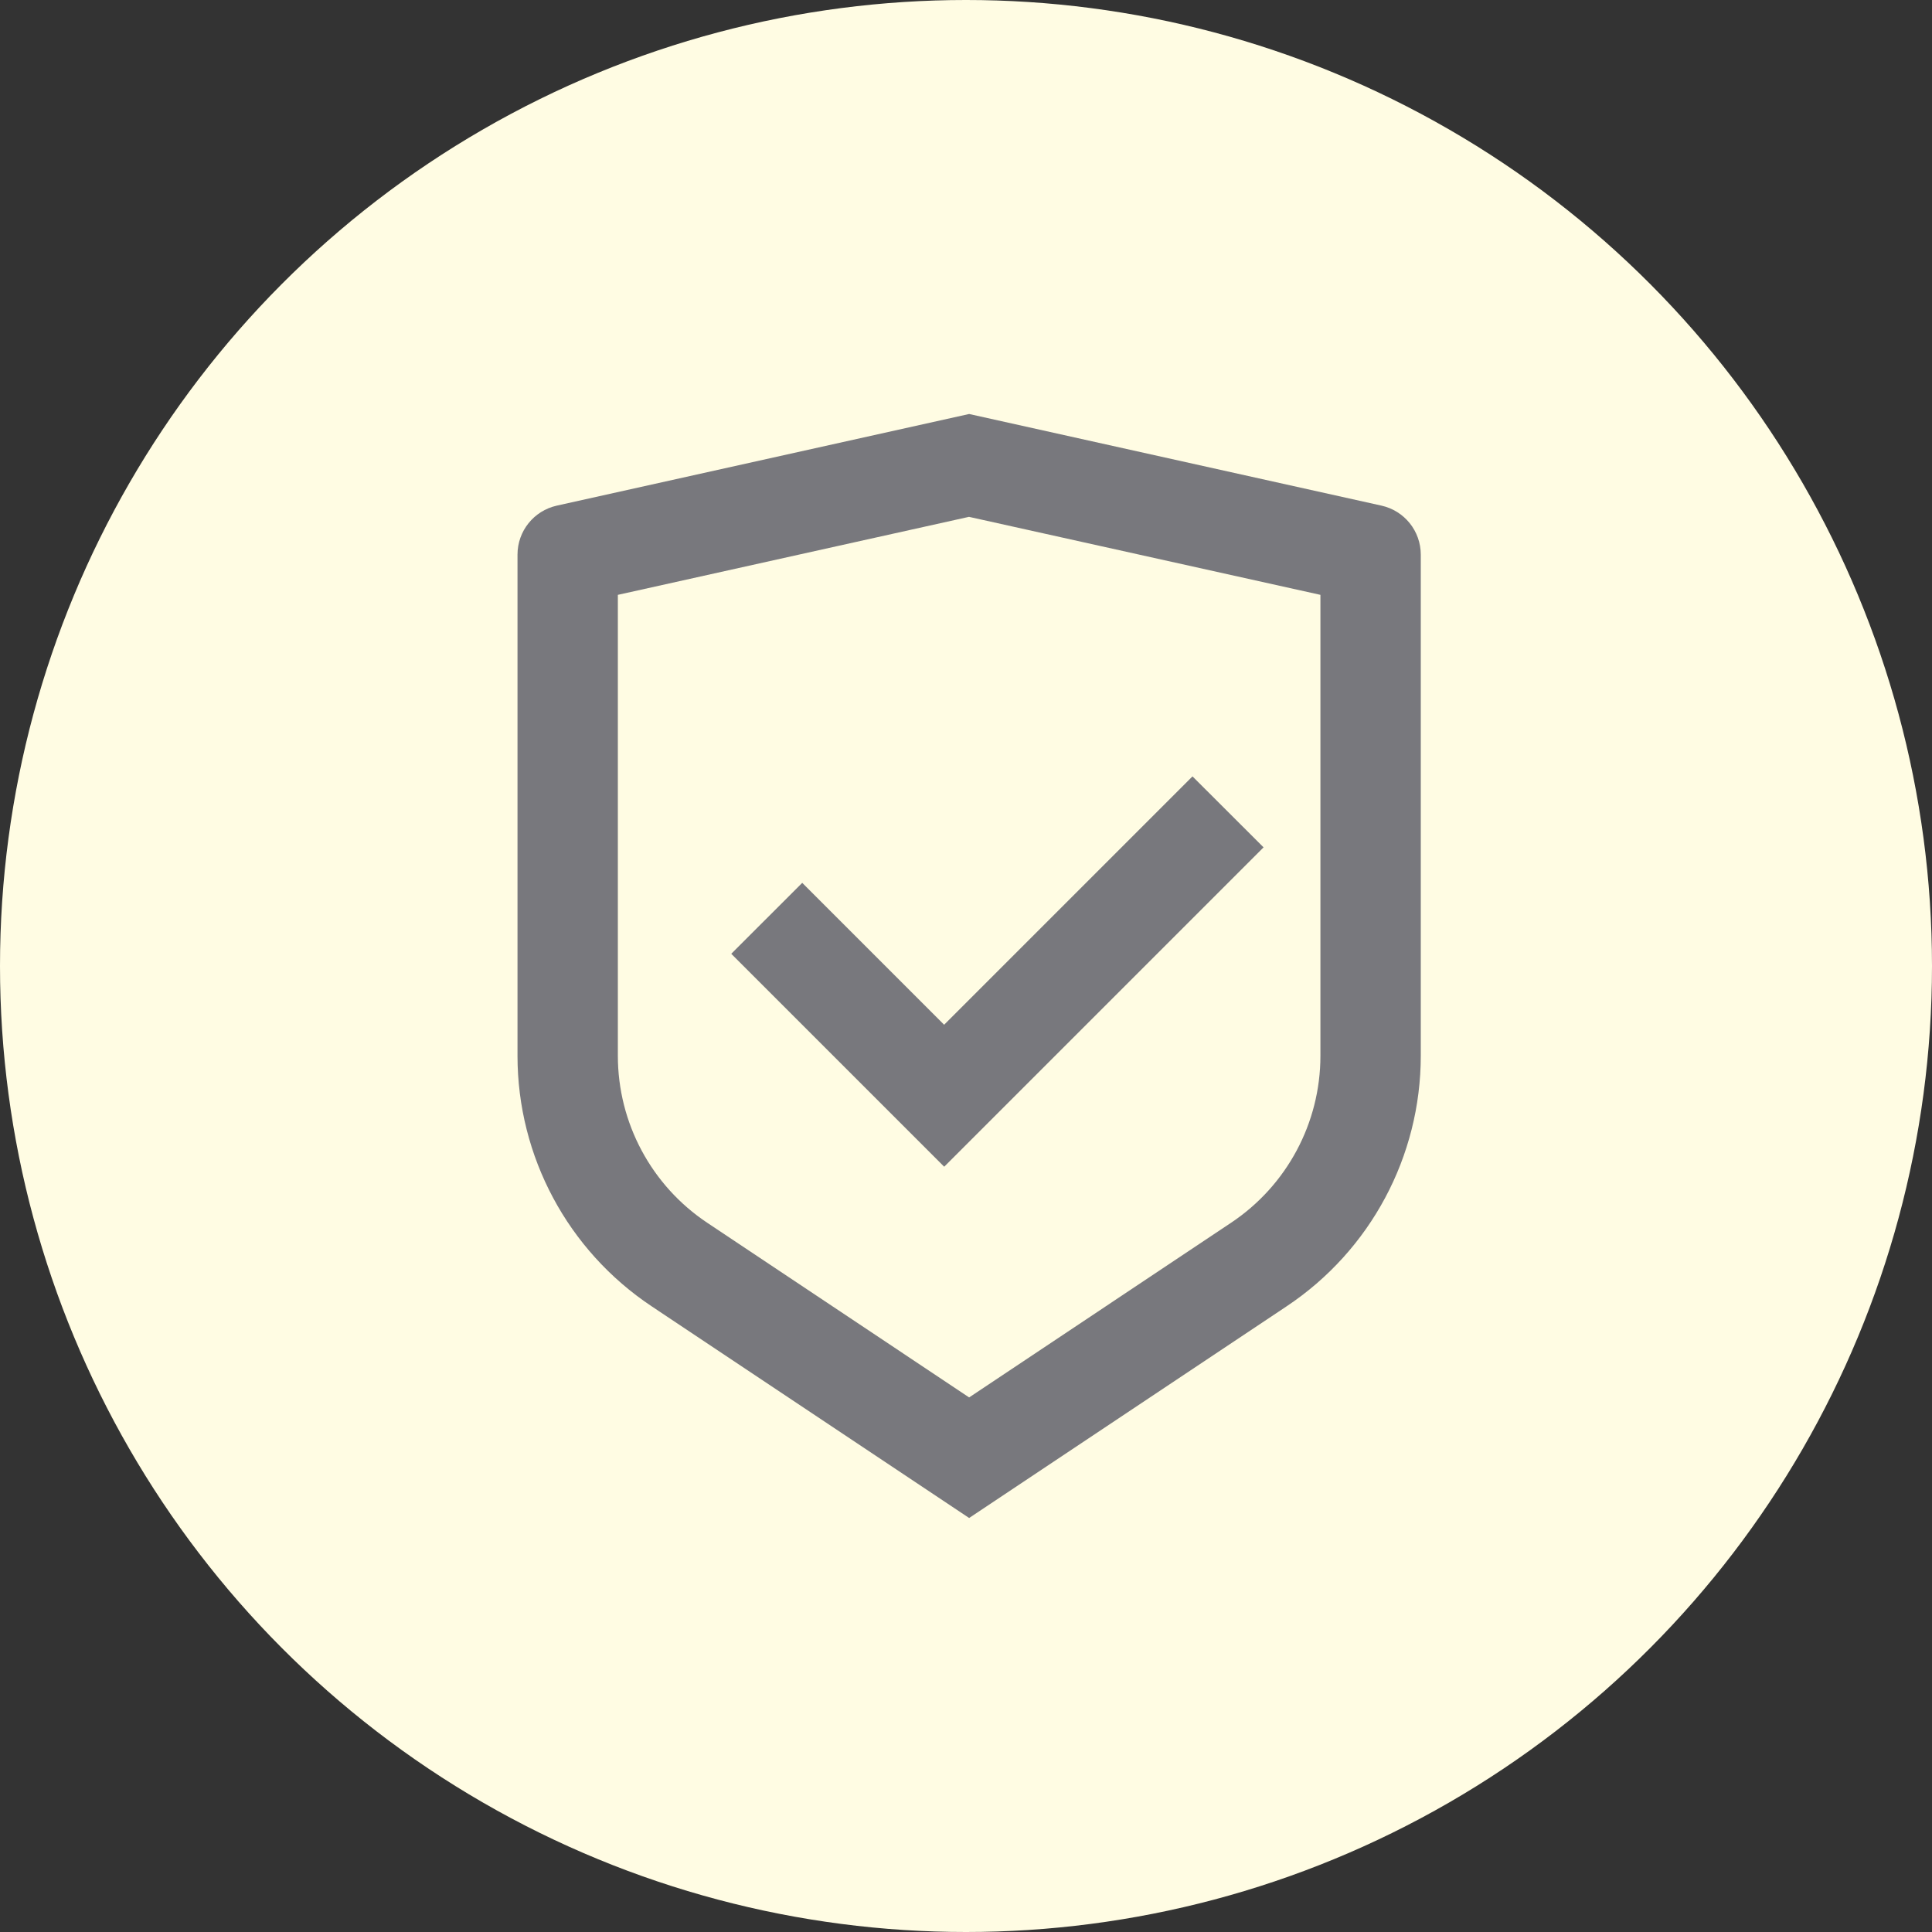
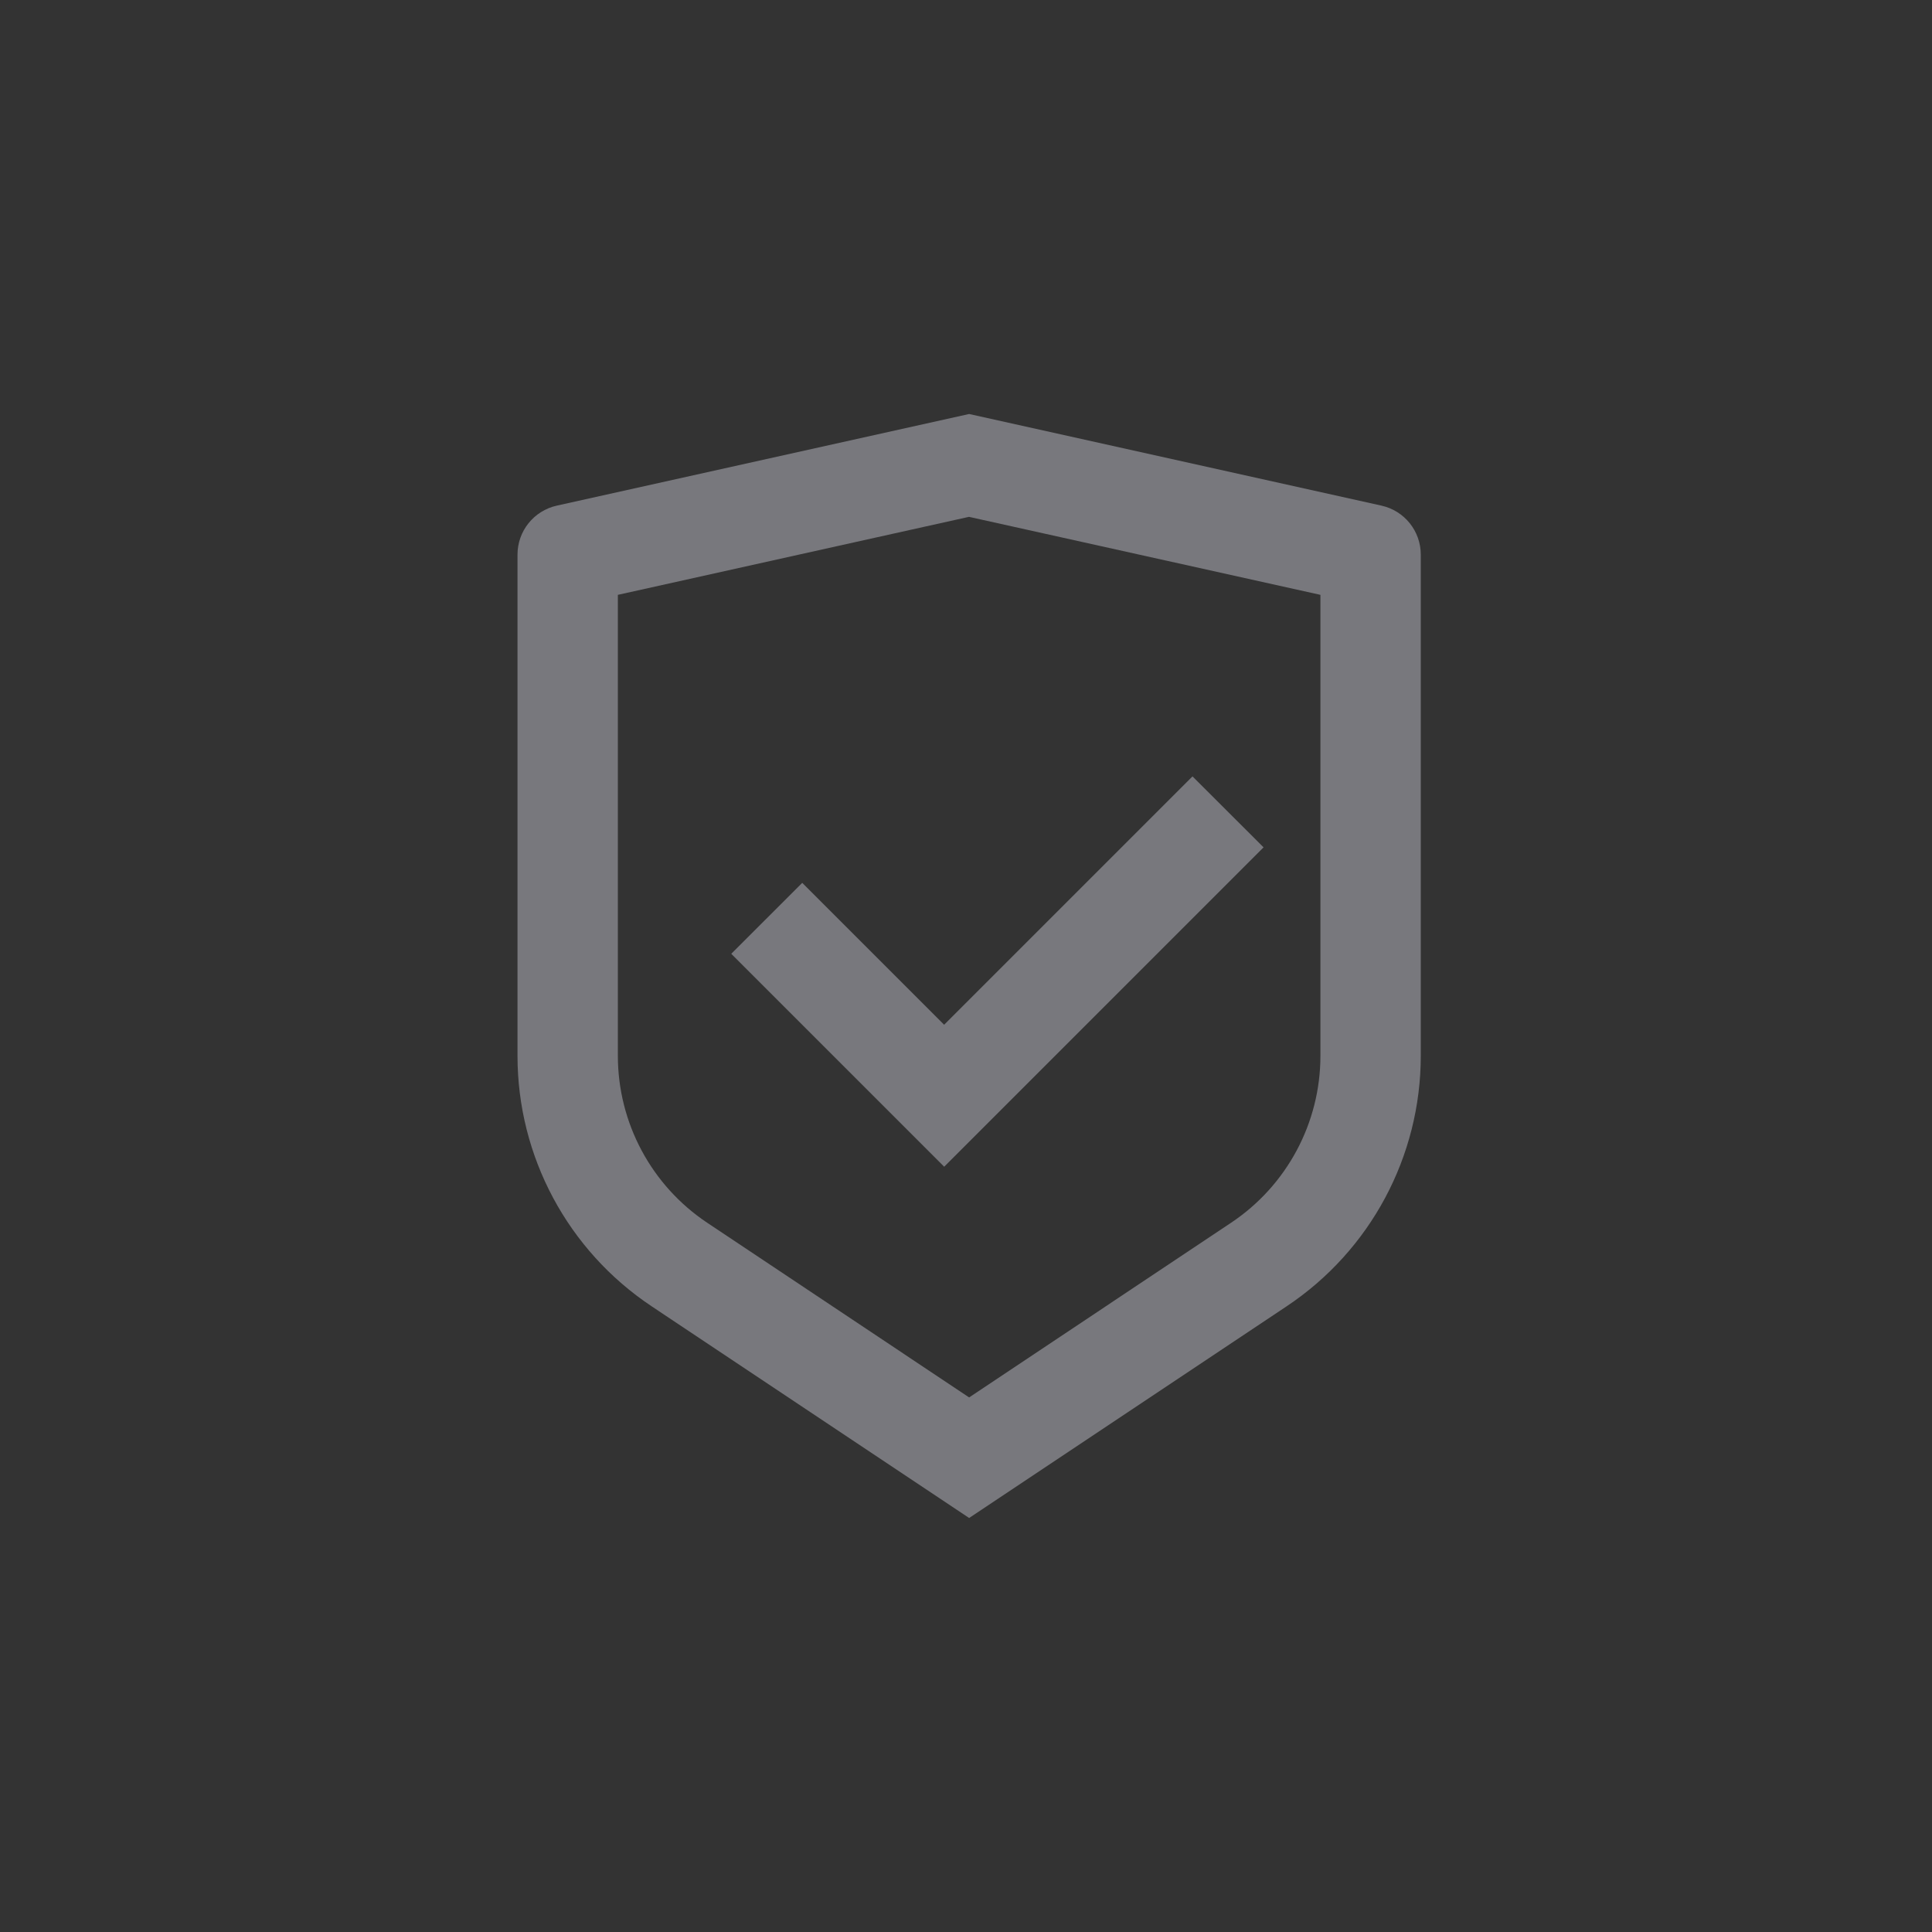
<svg xmlns="http://www.w3.org/2000/svg" width="56" height="56" viewBox="0 0 56 56" fill="none">
  <rect x="0" y="0" width="56" height="56" fill="#333333" stroke="none" />
-   <circle cx="28" cy="28" r="28" fill="#FFFCE3" />
  <path d="M28.091 12L40.043 14.656C40.708 14.804 41.182 15.393 41.182 16.076V30.602C41.182 33.52 39.723 36.246 37.295 37.863L28.091 44L18.887 37.863C16.457 36.244 15 33.52 15 30.604V16.076C15 15.393 15.474 14.804 16.139 14.656L28.091 12ZM28.091 14.98L17.909 17.242V30.602C17.909 32.547 18.881 34.364 20.5 35.443L28.091 40.505L35.682 35.443C37.301 34.364 38.273 32.548 38.273 30.604V17.242L28.091 14.982V14.98ZM34.566 22.505L36.625 24.561L27.368 33.818L21.196 27.646L23.253 25.59L27.366 29.703L34.566 22.503V22.505Z" fill="#78787D" />
</svg>